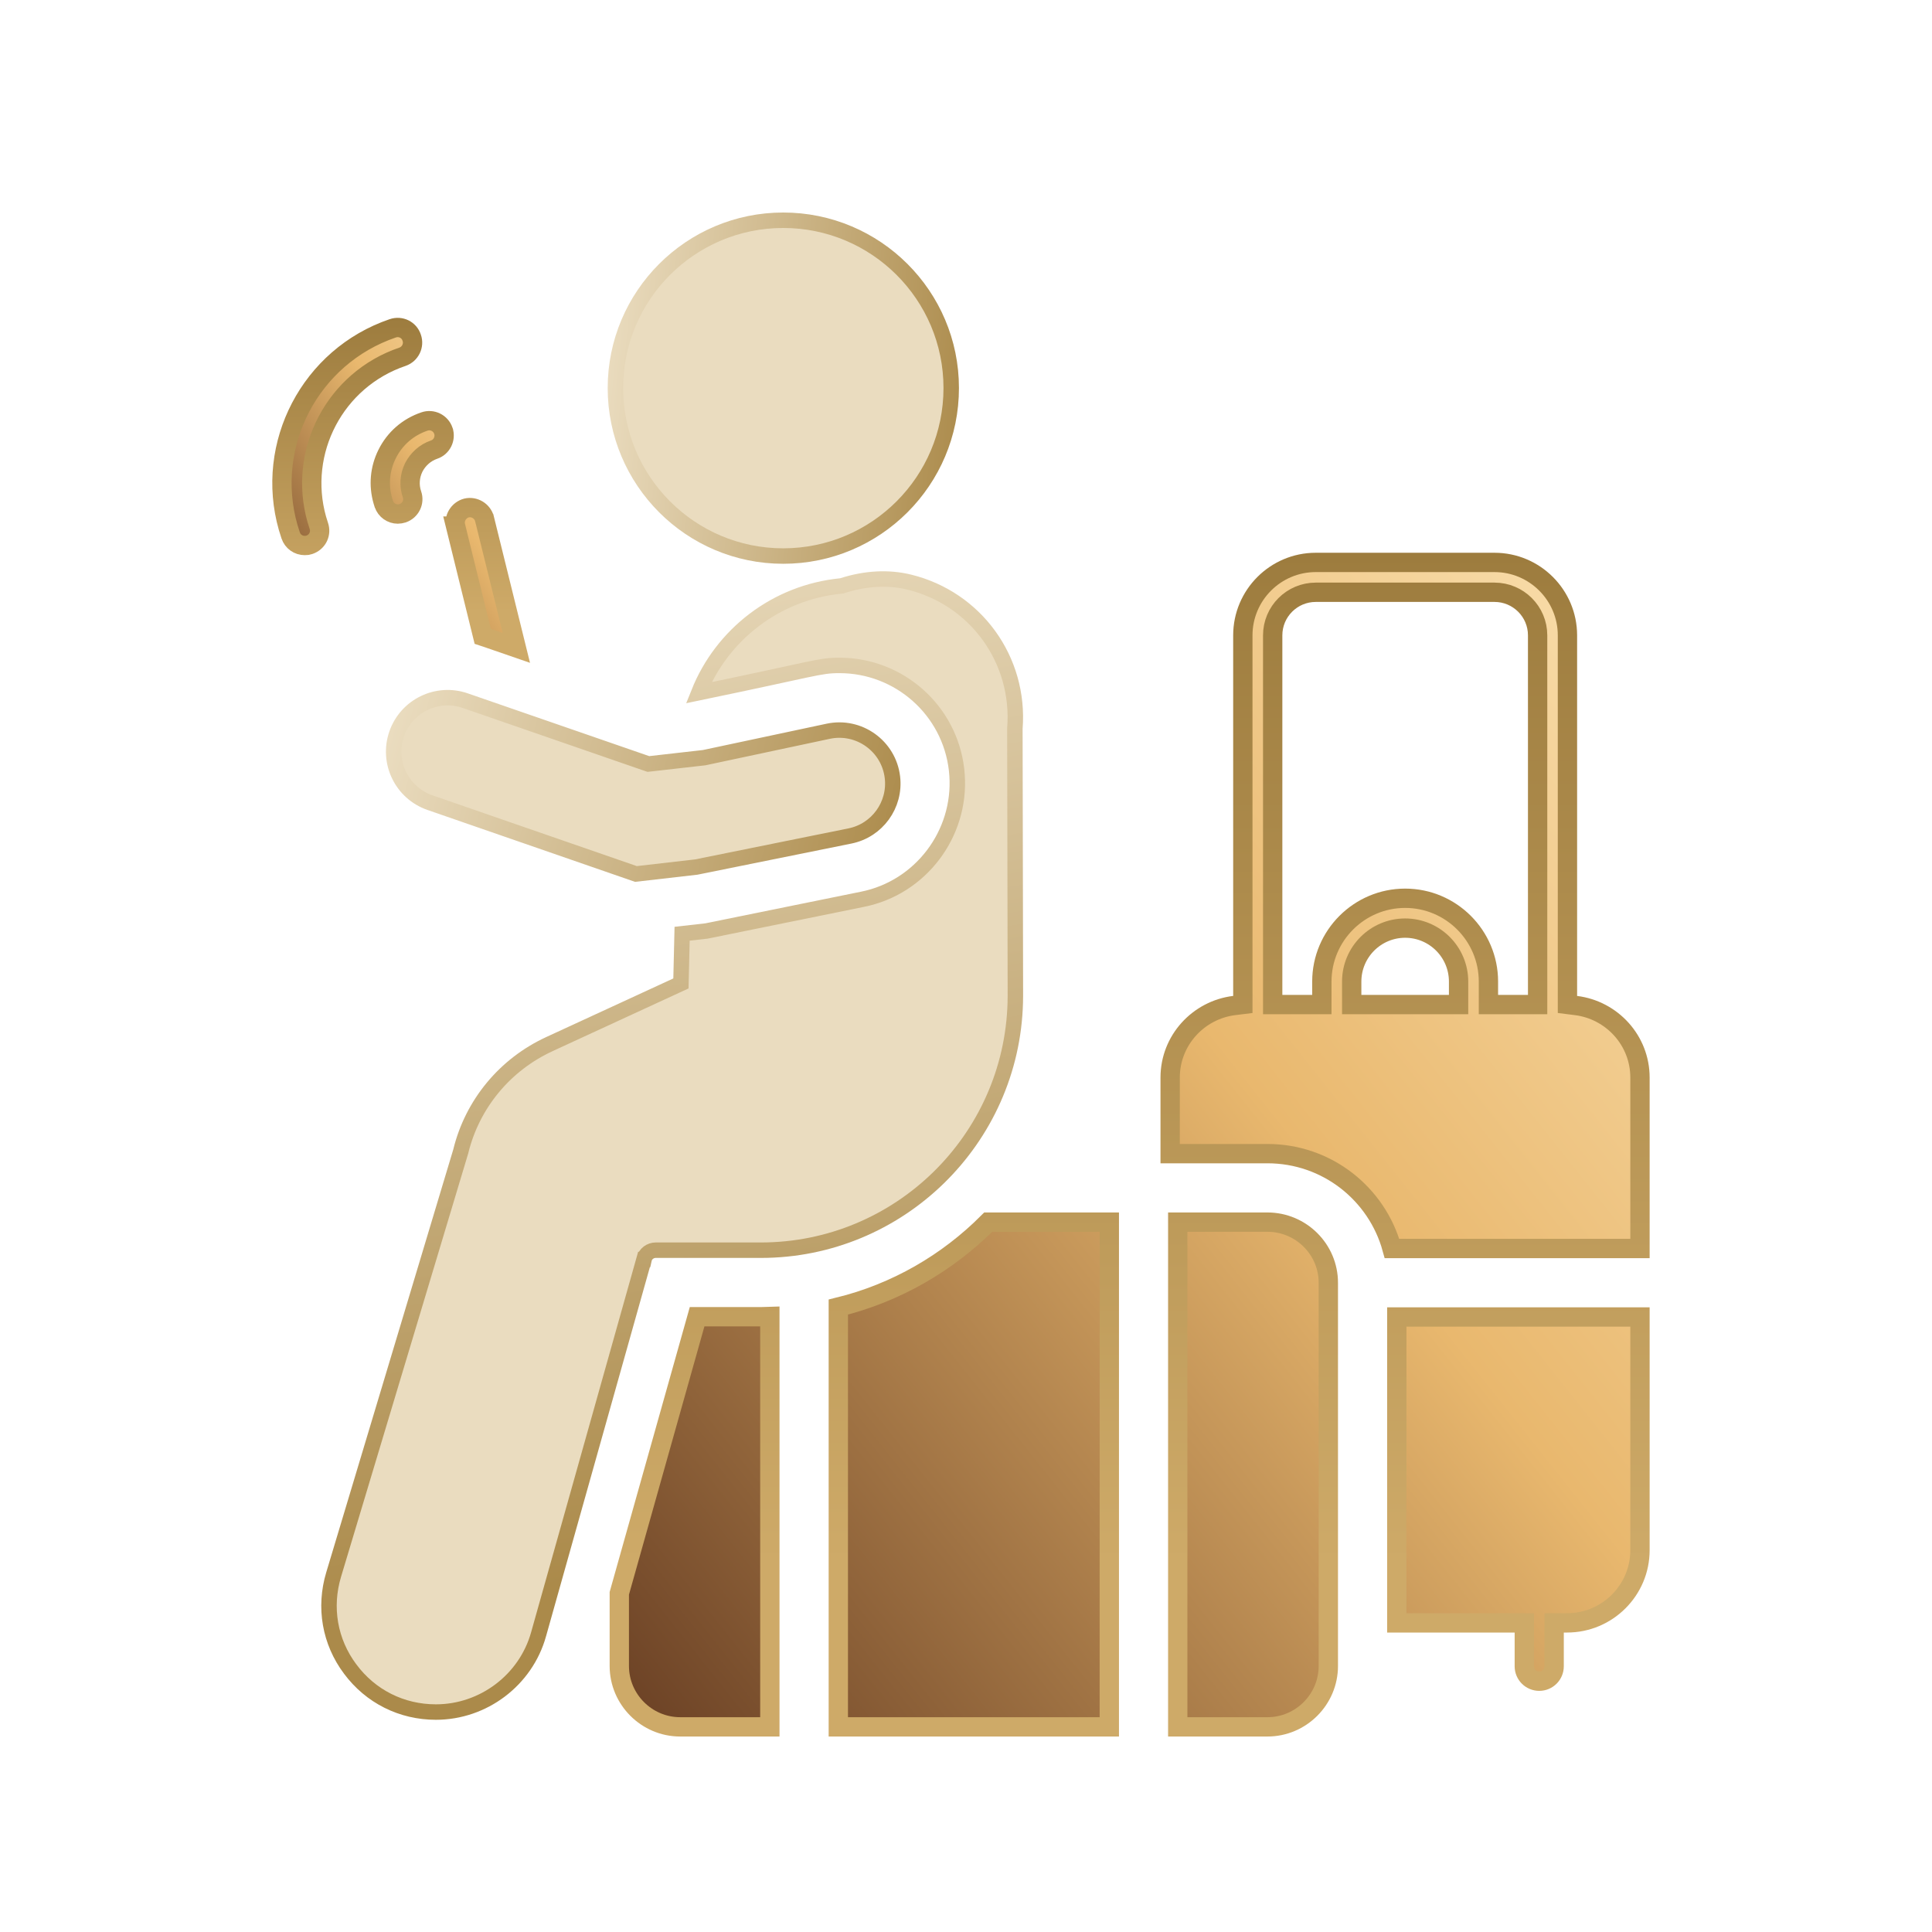
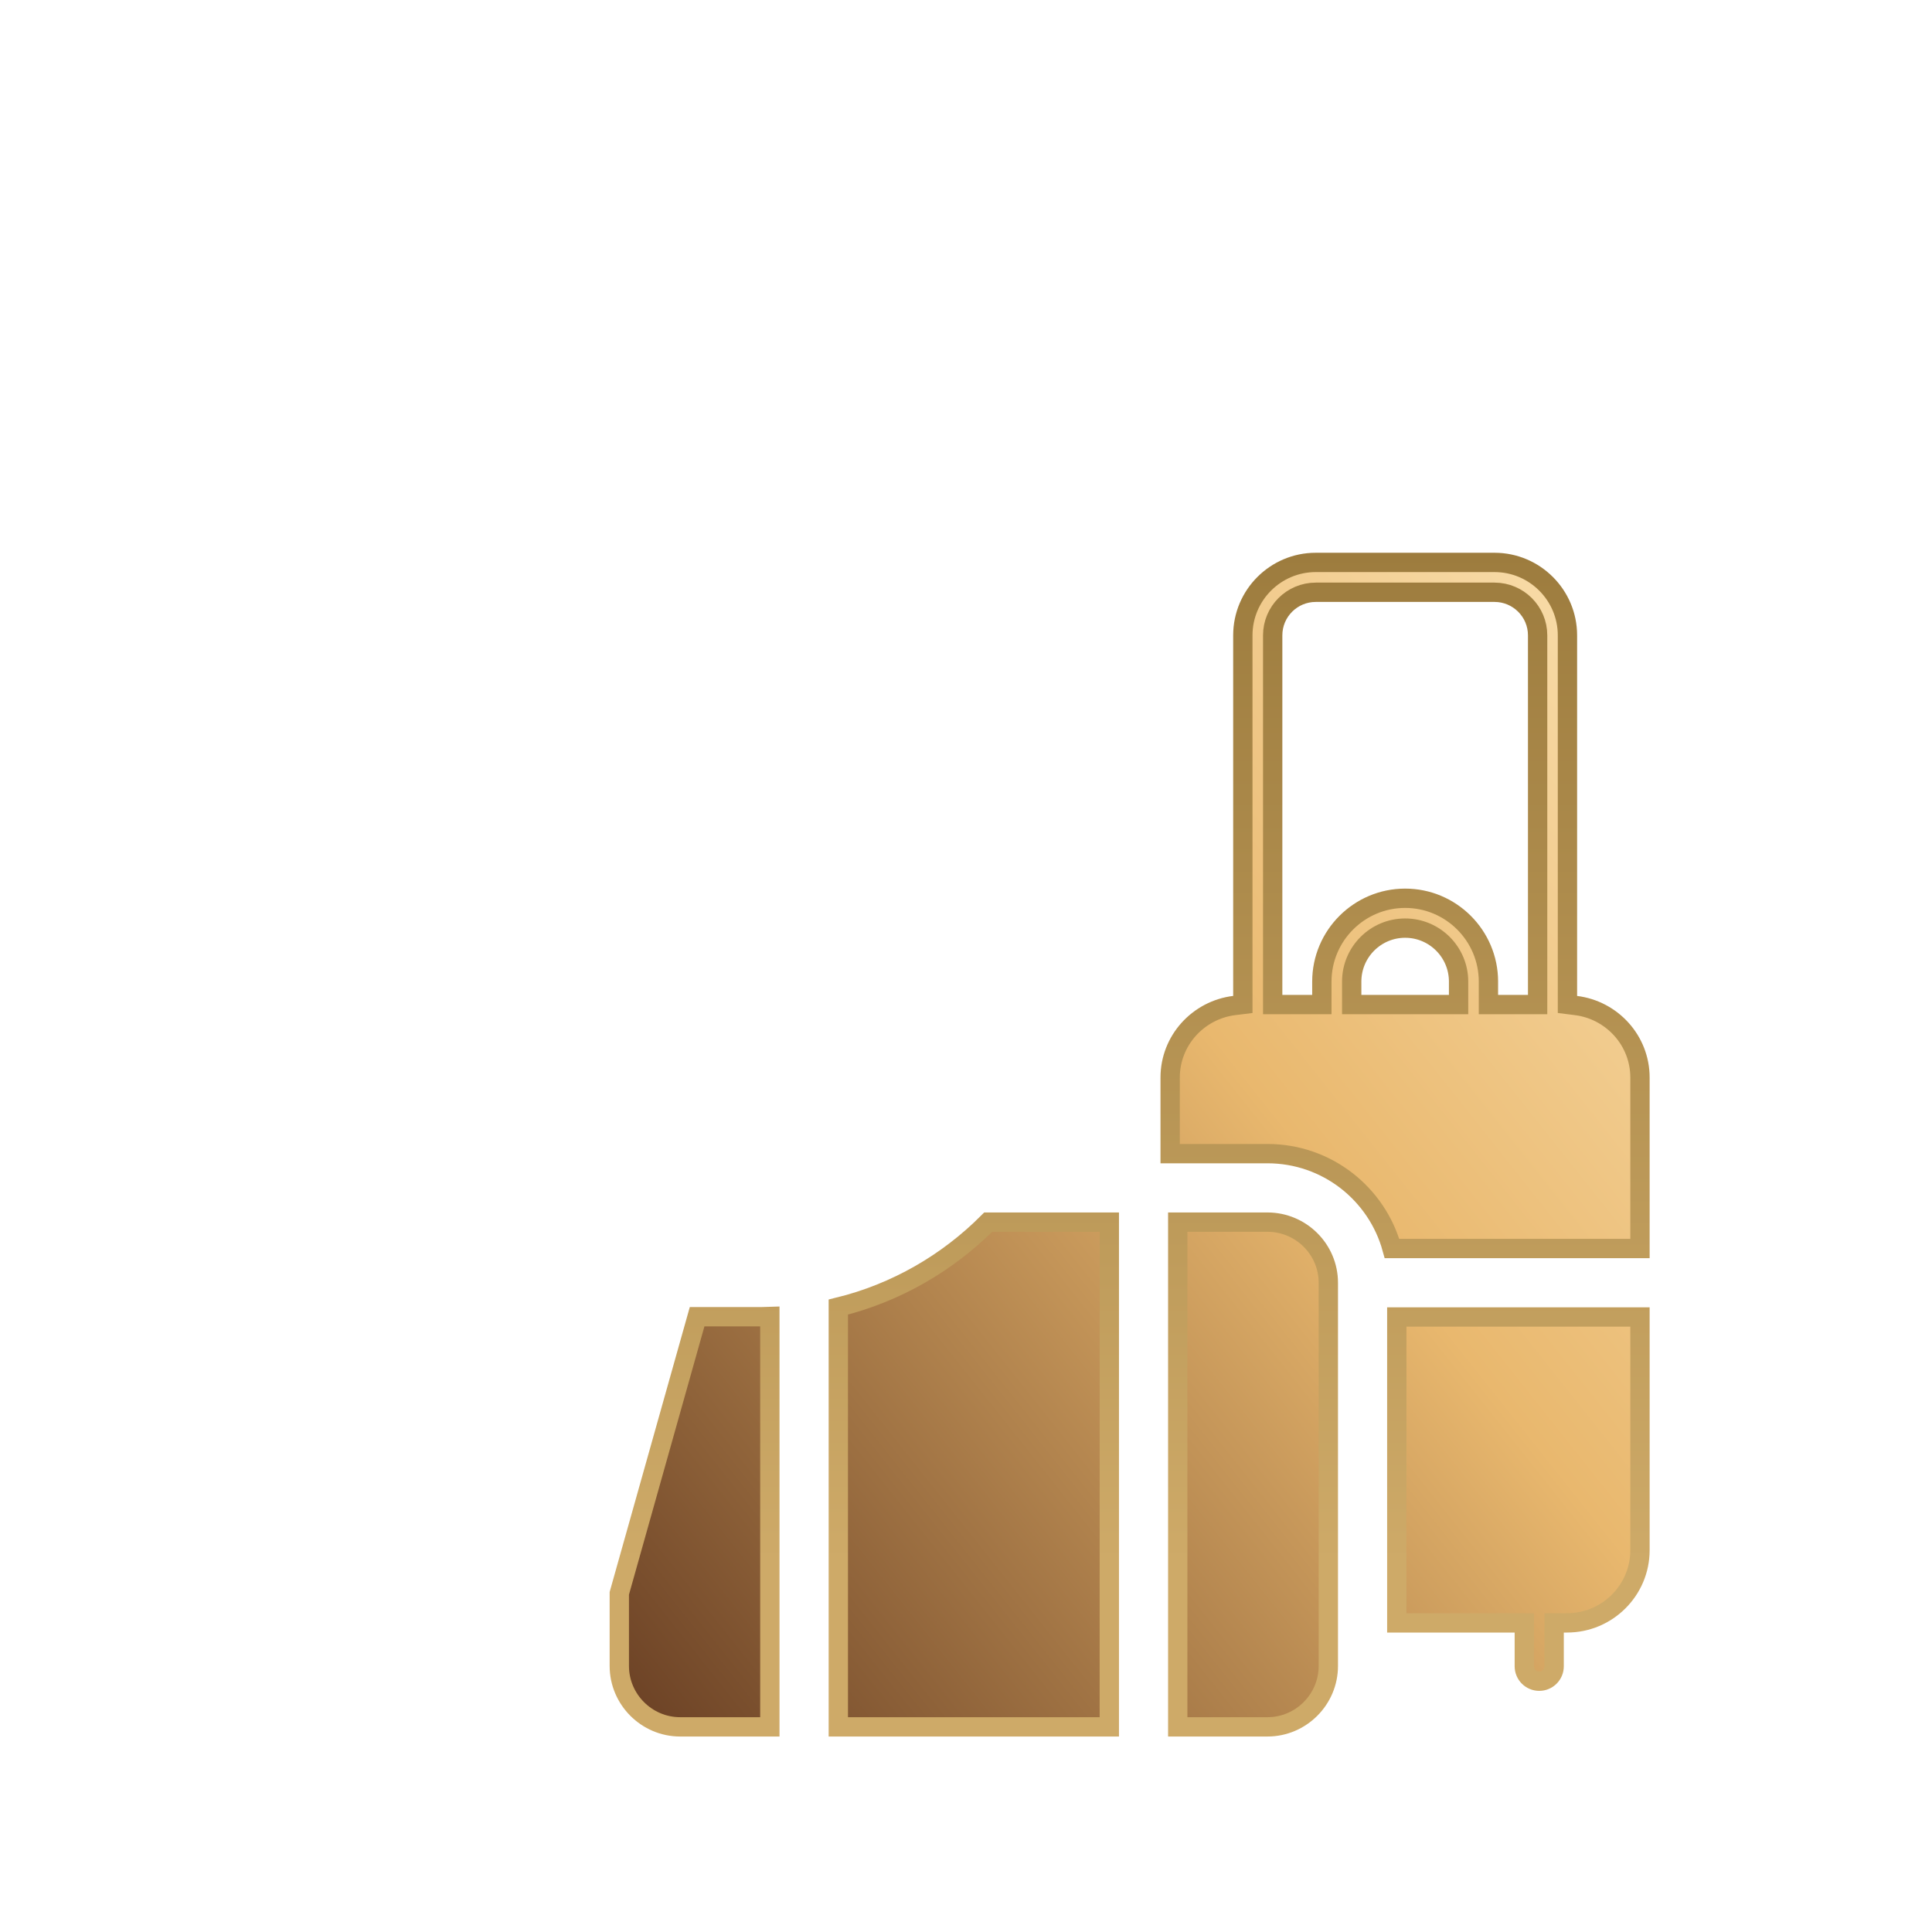
<svg xmlns="http://www.w3.org/2000/svg" width="100" height="100" viewBox="0 0 100 100" fill="none">
  <path d="M39.847 89.382H35.207C33.473 89.382 32.056 87.964 32.055 86.231V82.47L36.082 68.154H39.38C39.538 68.154 39.693 68.15 39.847 68.144V89.382ZM65.602 63.257C67.338 63.257 68.754 64.664 68.754 66.395V86.231C68.754 87.964 67.336 89.382 65.602 89.382H60.96V63.257H65.602ZM57.418 63.257V89.382H43.391V67.654C46.387 66.919 49.048 65.367 51.15 63.257H57.418ZM84.885 68.167V80.237C84.885 82.313 83.191 84 81.111 84H80.442V86.247C80.442 86.674 80.097 87.019 79.671 87.019C79.244 87.019 78.898 86.674 78.898 86.247V84H72.298V68.167H84.885ZM68.103 29.111H77.357C79.438 29.111 81.131 30.805 81.131 32.885V51.991L81.569 52.046C83.434 52.276 84.885 53.856 84.885 55.772V64.623H72.05C71.274 61.797 68.691 59.712 65.602 59.712H60.567V55.772C60.567 53.854 62.022 52.273 63.889 52.045L64.329 51.991V32.885C64.329 30.805 66.022 29.111 68.103 29.111ZM68.103 30.656C66.873 30.656 65.874 31.655 65.874 32.885V51.997H68.419V50.805C68.419 48.428 70.354 46.494 72.73 46.494C75.107 46.494 77.041 48.428 77.041 50.805V51.997H79.587V32.885C79.587 31.655 78.587 30.657 77.357 30.656H68.103ZM72.73 48.039C71.204 48.039 69.964 49.279 69.964 50.805V51.997H75.496V50.805C75.496 49.279 74.256 48.039 72.73 48.039Z" fill="url(#paint0_linear_417_993)" stroke="url(#paint1_linear_417_993)" />
-   <path d="M40.538 11.4C45.343 11.4 49.235 15.293 49.235 20.084C49.235 24.889 45.342 28.781 40.538 28.781C35.746 28.781 31.854 24.889 31.854 20.084C31.854 15.292 35.746 11.4 40.538 11.4Z" fill="#EADCBF" stroke="url(#paint2_linear_417_993)" stroke-width="0.8" />
-   <path d="M43.612 30.311C44.809 29.925 45.993 29.869 47.059 30.129C50.507 30.973 52.809 34.154 52.531 37.699L52.53 37.715V37.731L52.556 51.535L52.551 51.875C52.37 58.991 46.527 64.71 39.38 64.71H33.935C33.67 64.71 33.399 64.892 33.334 65.192H33.333L27.875 84.595V84.596C27.211 86.966 25.016 88.616 22.561 88.616C20.791 88.616 19.18 87.81 18.123 86.386L18.122 86.385C17.067 84.974 16.759 83.197 17.27 81.498L23.847 59.602L23.852 59.582C24.447 57.156 26.121 55.105 28.452 54.036L28.453 54.035L35.019 51.007L35.245 50.903L35.251 50.653L35.306 48.33L36.537 48.191L36.555 48.19L36.571 48.187L44.65 46.545C47.659 45.938 49.744 43.16 49.537 40.128L49.511 39.834C49.156 36.756 46.541 34.442 43.451 34.442C42.901 34.442 42.602 34.484 41.651 34.685C40.731 34.881 39.189 35.228 36.166 35.855C37.367 32.849 40.165 30.66 43.528 30.329L43.571 30.325L43.612 30.311Z" fill="#EADCBF" stroke="url(#paint3_linear_417_993)" stroke-width="0.8" />
-   <path d="M20.53 37.993C21.034 36.535 22.624 35.762 24.081 36.266L33.474 39.515L33.56 39.544L33.65 39.534L36.426 39.219L36.446 39.217L36.465 39.213L42.867 37.85C44.46 37.511 46.001 38.615 46.192 40.232C46.361 41.663 45.404 42.984 43.992 43.27L36.04 44.878L32.916 45.237L22.254 41.544C20.798 41.039 20.026 39.45 20.53 37.993Z" fill="#EADCBF" stroke="url(#paint4_linear_417_993)" stroke-width="0.8" />
-   <path d="M24.148 26.293C24.555 26.197 24.978 26.456 25.077 26.857L25.078 26.858L26.727 33.535L25.205 33.009L25.199 33.007L24.986 32.937L23.58 27.23H23.581C23.483 26.829 23.731 26.405 24.148 26.293ZM20.329 16.994C20.745 16.853 21.18 17.074 21.308 17.476L21.312 17.486C21.45 17.884 21.236 18.324 20.835 18.465C17.341 19.647 15.404 23.365 16.396 26.877L16.502 27.217C16.632 27.601 16.454 28.004 16.089 28.169L16 28.203L15.988 28.208C15.948 28.224 15.882 28.235 15.766 28.235C15.452 28.235 15.152 28.035 15.045 27.712L15.044 27.709L14.914 27.295C13.693 23.006 16.058 18.449 20.329 16.994ZM21.973 21.816C22.367 21.68 22.807 21.888 22.95 22.3V22.301C23.083 22.707 22.86 23.144 22.468 23.273L22.461 23.275C22 23.435 21.636 23.769 21.417 24.191L21.413 24.199L21.41 24.206C21.203 24.637 21.166 25.13 21.325 25.591C21.461 25.983 21.254 26.42 20.846 26.565C20.757 26.592 20.668 26.607 20.589 26.607C20.275 26.607 19.975 26.407 19.867 26.084L19.866 26.082L19.816 25.921C19.585 25.113 19.658 24.27 20.032 23.512C20.431 22.703 21.115 22.106 21.97 21.817L21.973 21.816Z" fill="url(#paint5_linear_417_993)" stroke="url(#paint6_linear_417_993)" />
  <defs>
    <linearGradient id="paint0_linear_417_993" x1="87.86" y1="22.697" x2="20.799" y2="75.957" gradientUnits="userSpaceOnUse">
      <stop stop-color="#FDE7BB" />
      <stop offset="0.453" stop-color="#E9B86E" />
      <stop offset="1" stop-color="#683E23" />
    </linearGradient>
    <linearGradient id="paint1_linear_417_993" x1="58.471" y1="28.611" x2="58.471" y2="80.946" gradientUnits="userSpaceOnUse">
      <stop stop-color="#9D7C3E" />
      <stop offset="1" stop-color="#CEAA68" />
    </linearGradient>
    <linearGradient id="paint2_linear_417_993" x1="49.688" y1="28.014" x2="30.519" y2="26.137" gradientUnits="userSpaceOnUse">
      <stop stop-color="#AB8A4A" />
      <stop offset="1" stop-color="#EADCBF" />
    </linearGradient>
    <linearGradient id="paint3_linear_417_993" x1="16.735" y1="84.19" x2="7.267" y2="30.611" gradientUnits="userSpaceOnUse">
      <stop stop-color="#AB8A4A" />
      <stop offset="1" stop-color="#EADCBF" />
    </linearGradient>
    <linearGradient id="paint4_linear_417_993" x1="46.689" y1="45.012" x2="20.164" y2="38.049" gradientUnits="userSpaceOnUse">
      <stop stop-color="#AB8A4A" />
      <stop offset="1" stop-color="#EADCBF" />
    </linearGradient>
    <linearGradient id="paint5_linear_417_993" x1="28.046" y1="14.729" x2="9.434" y2="27.298" gradientUnits="userSpaceOnUse">
      <stop stop-color="#FDE7BB" />
      <stop offset="0.453" stop-color="#E9B86E" />
      <stop offset="1" stop-color="#683E23" />
    </linearGradient>
    <linearGradient id="paint6_linear_417_993" x1="20.763" y1="16.452" x2="20.763" y2="31.704" gradientUnits="userSpaceOnUse">
      <stop stop-color="#9D7C3E" />
      <stop offset="1" stop-color="#CEAA68" />
    </linearGradient>
  </defs>
</svg>